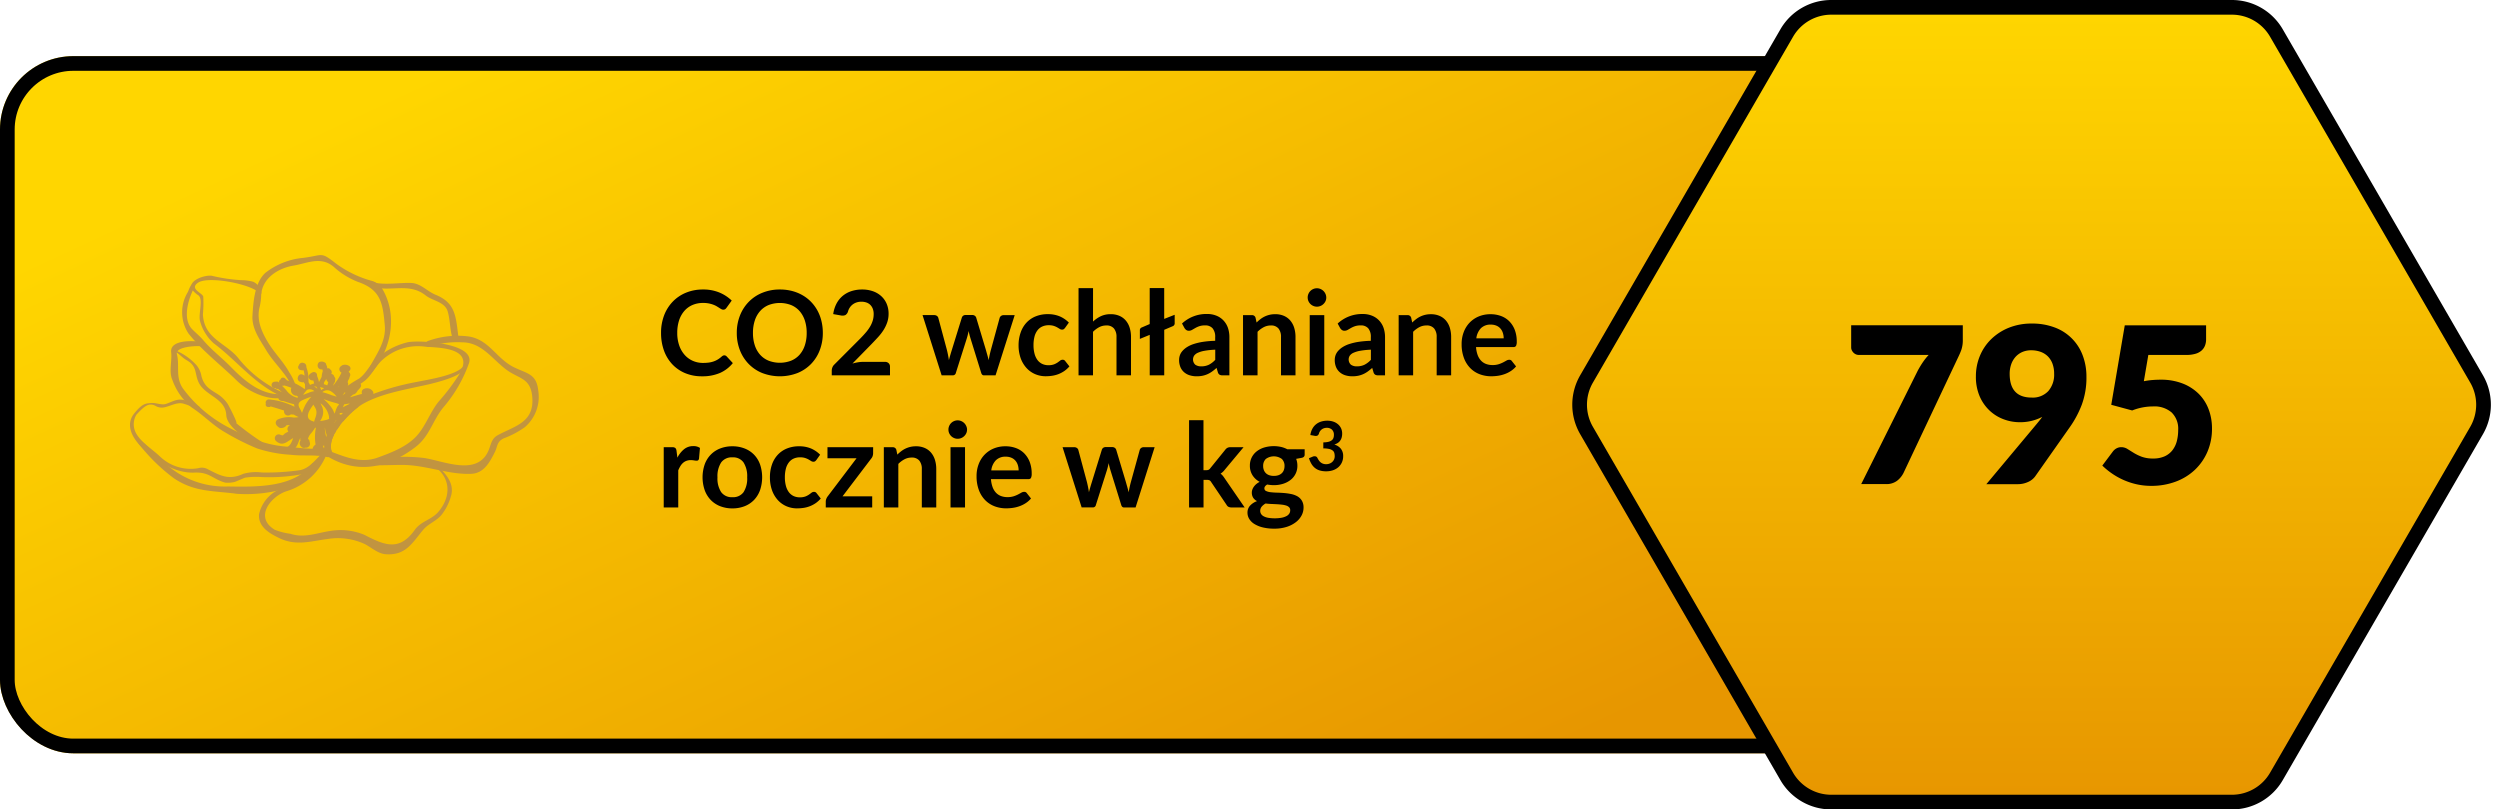
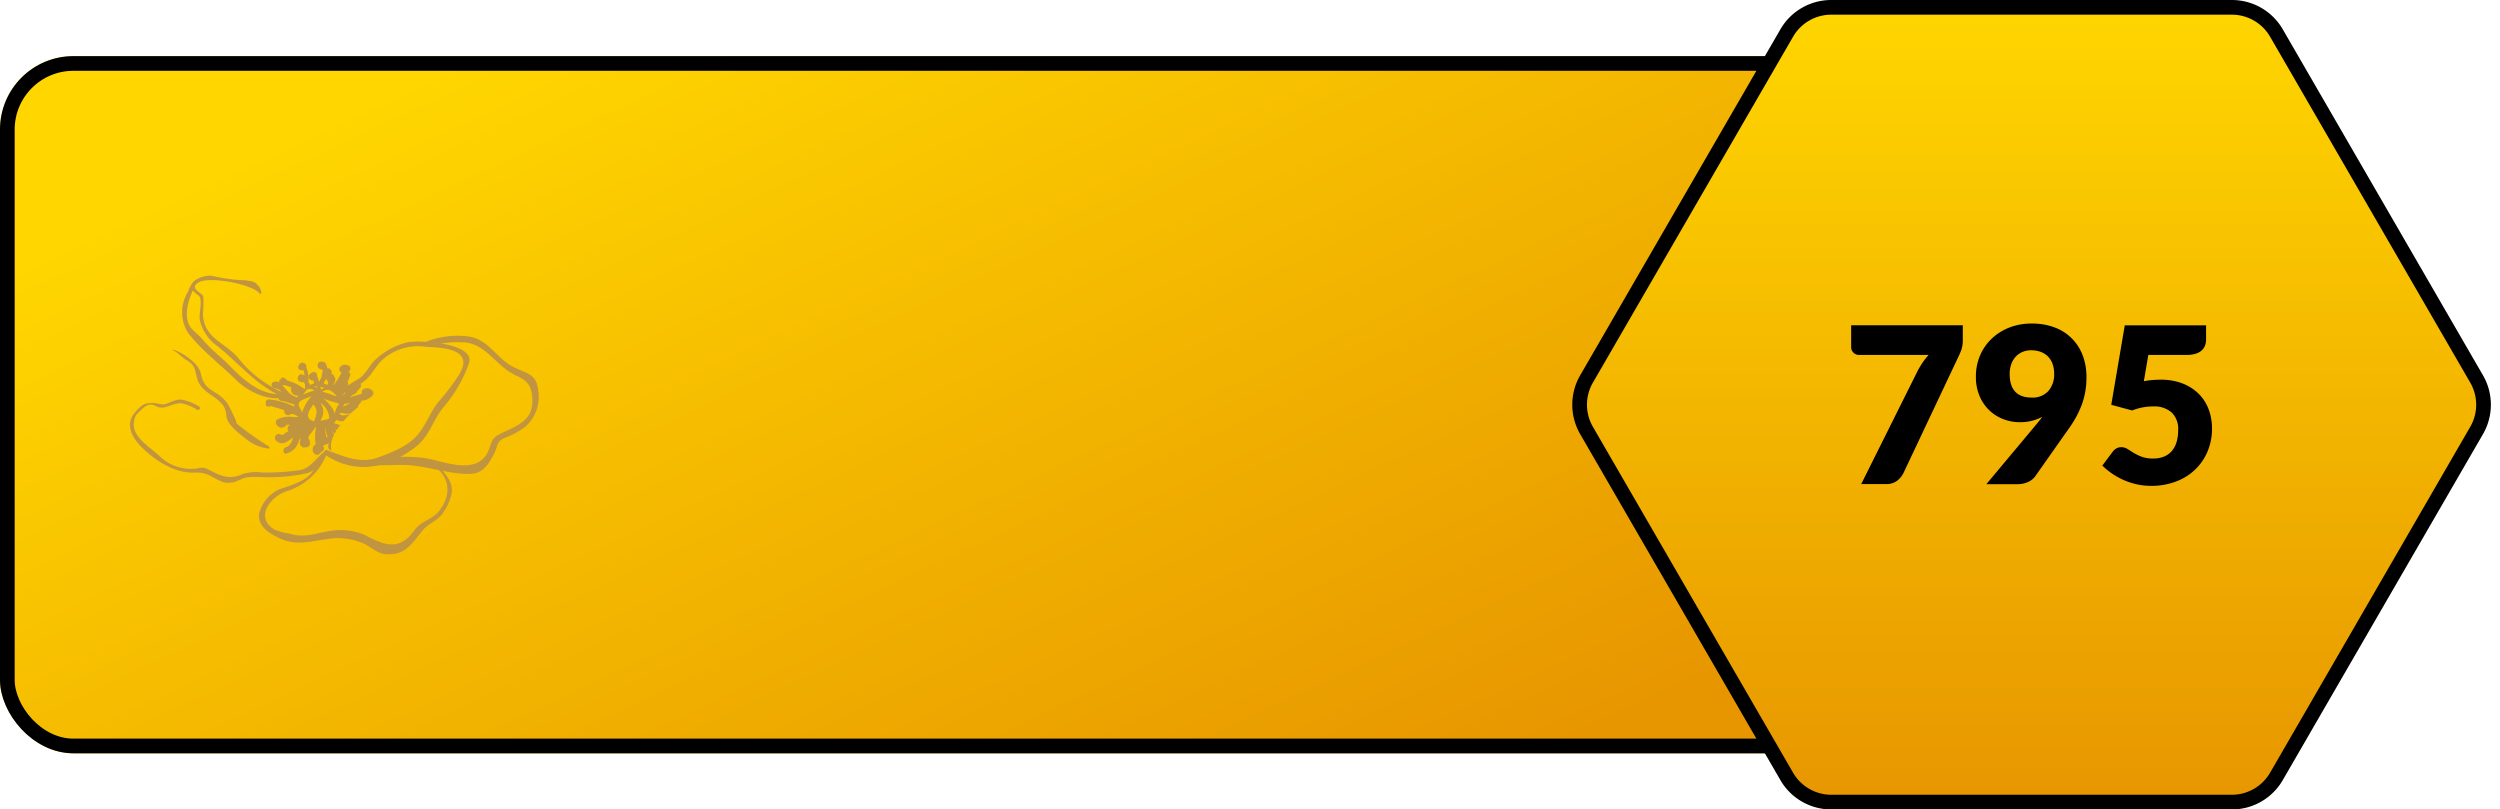
<svg xmlns="http://www.w3.org/2000/svg" width="340.657" height="110.296" viewBox="0 0 340.657 110.296">
  <linearGradient id="a" x1=".101" x2=".921" y1=".182" y2=".781" gradientUnits="objectBoundingBox">
    <stop offset="0" stop-color="#ffd600" />
    <stop offset="1" stop-color="#e79600" />
  </linearGradient>
  <linearGradient id="b" x1=".5" x2=".5" y1="0" y2="1" href="#a" />
  <clipPath id="c">
    <path d="M0 0h55.679v40.773H0z" />
  </clipPath>
  <g fill="url(#a)" stroke="#000" stroke-width="2" transform="translate(0 7.648)">
    <rect width="276" height="95" stroke="none" rx="10" />
    <rect width="274" height="93" x="1" y="1" fill="none" rx="9" />
  </g>
-   <path d="M98.697 48.42a.43.43 0 0 1 .312.136l.848.92a4.66 4.66 0 0 1-1.732 1.336 6 6 0 0 1-2.468.464 5.8 5.8 0 0 1-2.316-.44 5.1 5.1 0 0 1-1.756-1.224 5.4 5.4 0 0 1-1.12-1.872 7 7 0 0 1-.388-2.376 6.6 6.6 0 0 1 .416-2.388 5.5 5.5 0 0 1 1.172-1.868 5.3 5.3 0 0 1 1.8-1.22 6 6 0 0 1 2.328-.44 5.7 5.7 0 0 1 2.244.416 5.4 5.4 0 0 1 1.668 1.092l-.72 1a.7.7 0 0 1-.164.168.47.47 0 0 1-.276.072.5.5 0 0 1-.248-.068q-.128-.068-.28-.168t-.352-.22a3 3 0 0 0-.464-.22 4 4 0 0 0-.612-.172 4 4 0 0 0-.8-.068 3.6 3.6 0 0 0-1.42.276 3.1 3.1 0 0 0-1.108.8 3.7 3.7 0 0 0-.72 1.28 5.4 5.4 0 0 0-.256 1.724 5.1 5.1 0 0 0 .276 1.736 3.8 3.8 0 0 0 .748 1.28 3.2 3.2 0 0 0 1.112.8 3.4 3.4 0 0 0 1.376.276 6 6 0 0 0 .8-.048 3.4 3.4 0 0 0 .648-.156 3 3 0 0 0 .568-.268 3.6 3.6 0 0 0 .532-.4.8.8 0 0 1 .168-.116.4.4 0 0 1 .184-.044m13.424-3.056a6.5 6.5 0 0 1-.42 2.356 5.5 5.5 0 0 1-1.188 1.876 5.4 5.4 0 0 1-1.848 1.236 6.7 6.7 0 0 1-4.792 0 5.4 5.4 0 0 1-1.852-1.236 5.55 5.55 0 0 1-1.2-1.876 6.4 6.4 0 0 1-.424-2.356 6.4 6.4 0 0 1 .428-2.356 5.55 5.55 0 0 1 1.2-1.876 5.4 5.4 0 0 1 1.852-1.236 6.2 6.2 0 0 1 2.388-.448 6.5 6.5 0 0 1 1.656.2 5.8 5.8 0 0 1 1.424.576 5.3 5.3 0 0 1 1.164.9 5.5 5.5 0 0 1 .876 1.188 5.8 5.8 0 0 1 .548 1.436 6.8 6.8 0 0 1 .188 1.616m-2.2 0a5.3 5.3 0 0 0-.256-1.708 3.7 3.7 0 0 0-.728-1.284 3.1 3.1 0 0 0-1.148-.808 4.3 4.3 0 0 0-3.048 0 3.15 3.15 0 0 0-1.152.808 3.6 3.6 0 0 0-.732 1.284 5.3 5.3 0 0 0-.256 1.708 5.3 5.3 0 0 0 .256 1.708 3.6 3.6 0 0 0 .732 1.28 3.2 3.2 0 0 0 1.152.8 4.3 4.3 0 0 0 3.048 0 3.14 3.14 0 0 0 1.148-.8 3.6 3.6 0 0 0 .728-1.28 5.3 5.3 0 0 0 .256-1.708m10.656 3.944a.7.7 0 0 1 .508.18.63.63 0 0 1 .188.476v1.184h-7.936v-.656a1.2 1.2 0 0 1 .084-.42 1.1 1.1 0 0 1 .268-.4l3.512-3.52q.44-.448.788-.856a5.5 5.5 0 0 0 .58-.808 3.8 3.8 0 0 0 .356-.812 3 3 0 0 0 .124-.868 2 2 0 0 0-.12-.732 1.5 1.5 0 0 0-.34-.532 1.4 1.4 0 0 0-.528-.324 2.1 2.1 0 0 0-.692-.108 2 2 0 0 0-.652.1 1.76 1.76 0 0 0-.924.7 1.8 1.8 0 0 0-.24.528.88.88 0 0 1-.352.488 1 1 0 0 1-.624.056l-1.04-.184a4.3 4.3 0 0 1 .464-1.46 3.5 3.5 0 0 1 .86-1.048 3.6 3.6 0 0 1 1.184-.632 4.7 4.7 0 0 1 1.436-.212 4.4 4.4 0 0 1 1.464.236 3.3 3.3 0 0 1 1.136.668 3 3 0 0 1 .736 1.04 3.4 3.4 0 0 1 .264 1.356 3.6 3.6 0 0 1-.188 1.184 5 5 0 0 1-.5 1.04 7 7 0 0 1-.74.96q-.424.464-.888.944l-2.608 2.664a6 6 0 0 1 .748-.172 4.5 4.5 0 0 1 .708-.06zm17.688-6.368-2.608 8.208h-1.584q-.272 0-.376-.352l-1.472-4.748q-.072-.24-.132-.476t-.1-.476q-.048.24-.108.484t-.132.484l-1.5 4.728a.414.414 0 0 1-.424.352h-1.52l-2.6-8.208h1.576a.64.64 0 0 1 .368.1.5.5 0 0 1 .2.264l1.176 4.384q.088.36.156.7t.116.688q.088-.344.188-.688t.212-.7l1.36-4.4a.5.5 0 0 1 .188-.264.55.55 0 0 1 .34-.1h.876a.6.6 0 0 1 .356.1.5.5 0 0 1 .2.264l1.32 4.4q.1.36.2.708t.18.692a13 13 0 0 1 .3-1.4l1.196-4.376a.54.54 0 0 1 .2-.264.57.57 0 0 1 .344-.1zm6.864 1.736a1 1 0 0 1-.172.176.4.4 0 0 1-.244.064.54.54 0 0 1-.3-.092q-.144-.092-.344-.208a2.6 2.6 0 0 0-.476-.208 2.2 2.2 0 0 0-.684-.092 2.1 2.1 0 0 0-.912.188 1.7 1.7 0 0 0-.652.54 2.4 2.4 0 0 0-.388.852 4.6 4.6 0 0 0-.128 1.132 4.4 4.4 0 0 0 .14 1.168 2.5 2.5 0 0 0 .4.86 1.74 1.74 0 0 0 .64.528 1.94 1.94 0 0 0 .848.18 2.1 2.1 0 0 0 .764-.116 2.4 2.4 0 0 0 .492-.256q.2-.14.348-.256a.53.53 0 0 1 .332-.116.4.4 0 0 1 .36.184l.568.72a3.6 3.6 0 0 1-.712.644 4 4 0 0 1-.8.416 4 4 0 0 1-.848.22 6 6 0 0 1-.868.064 3.6 3.6 0 0 1-1.432-.284 3.4 3.4 0 0 1-1.176-.828 4 4 0 0 1-.8-1.332 5.2 5.2 0 0 1-.292-1.8 5.2 5.2 0 0 1 .272-1.676 3.8 3.8 0 0 1 .764-1.336 3.5 3.5 0 0 1 1.248-.884 4.3 4.3 0 0 1 1.712-.32 4.1 4.1 0 0 1 1.612.3 3.9 3.9 0 0 1 1.244.848zm3.808-.856a4.3 4.3 0 0 1 1.056-.728 3.06 3.06 0 0 1 1.352-.28 2.9 2.9 0 0 1 1.192.228 2.36 2.36 0 0 1 .868.64 2.8 2.8 0 0 1 .528.984 4.2 4.2 0 0 1 .18 1.26v5.224h-1.976v-5.224a1.77 1.77 0 0 0-.344-1.164 1.29 1.29 0 0 0-1.048-.412 2.06 2.06 0 0 0-.96.232 3.4 3.4 0 0 0-.848.632v5.936h-1.972V39.26h1.976zm11.128-.928v1.128a.416.416 0 0 1-.272.432l-1.152.488v6.208h-1.976v-5.52l-1.344.552v-1.168a.39.39 0 0 1 .24-.384l1.1-.472v-4.9h1.976v4.2zm5.528 4.756a11 11 0 0 0-1.44.148 3.8 3.8 0 0 0-.936.276 1.23 1.23 0 0 0-.5.392.97.97 0 0 0 .156 1.232 1.34 1.34 0 0 0 .8.224 2.35 2.35 0 0 0 1.052-.22 3.1 3.1 0 0 0 .868-.668zm-4.528-3.564a4.87 4.87 0 0 1 3.408-1.3 3.3 3.3 0 0 1 1.288.236 2.7 2.7 0 0 1 .96.656 2.8 2.8 0 0 1 .6 1 3.9 3.9 0 0 1 .2 1.28v5.192h-.9a.9.9 0 0 1-.432-.084.58.58 0 0 1-.24-.34l-.176-.592a7 7 0 0 1-.608.492 3.6 3.6 0 0 1-.616.356 3.3 3.3 0 0 1-.684.22 4 4 0 0 1-.8.076 3.2 3.2 0 0 1-.96-.14 2.1 2.1 0 0 1-.76-.42 1.9 1.9 0 0 1-.5-.7 2.5 2.5 0 0 1-.176-.968 2 2 0 0 1 .1-.62 1.8 1.8 0 0 1 .34-.588 2.8 2.8 0 0 1 .612-.528 4 4 0 0 1 .924-.432 8 8 0 0 1 1.276-.3 13 13 0 0 1 1.664-.14v-.48a1.8 1.8 0 0 0-.352-1.22 1.29 1.29 0 0 0-1.016-.4 2.4 2.4 0 0 0-.8.112 3.3 3.3 0 0 0-.556.252l-.436.252a.86.86 0 0 1-.436.112.57.57 0 0 1-.352-.108.9.9 0 0 1-.232-.252zm10.16-.136a5 5 0 0 1 .524-.46 3.3 3.3 0 0 1 .584-.36 3.3 3.3 0 0 1 .66-.232 3.3 3.3 0 0 1 .768-.084 2.9 2.9 0 0 1 1.192.228 2.36 2.36 0 0 1 .868.64 2.8 2.8 0 0 1 .528.984 4.2 4.2 0 0 1 .18 1.26v5.224h-1.976v-5.224a1.77 1.77 0 0 0-.344-1.164 1.29 1.29 0 0 0-1.044-.412 2.06 2.06 0 0 0-.96.232 3.4 3.4 0 0 0-.848.632v5.936h-1.98V42.94h1.208a.485.485 0 0 1 .5.36zm9.224-1.008v8.208h-1.984V42.94zm.272-2.392a1.1 1.1 0 0 1-.1.48 1.3 1.3 0 0 1-.68.66 1.2 1.2 0 0 1-.5.1 1.2 1.2 0 0 1-.484-.1 1.3 1.3 0 0 1-.4-.268 1.3 1.3 0 0 1-.268-.392 1.2 1.2 0 0 1-.1-.48 1.2 1.2 0 0 1 .1-.5 1.25 1.25 0 0 1 .664-.668 1.2 1.2 0 0 1 .484-.1 1.2 1.2 0 0 1 .5.1 1.3 1.3 0 0 1 .4.268 1.3 1.3 0 0 1 .276.4 1.2 1.2 0 0 1 .108.5m6.08 7.1a11 11 0 0 0-1.44.148 3.8 3.8 0 0 0-.936.276 1.23 1.23 0 0 0-.5.392.97.97 0 0 0 .156 1.232 1.34 1.34 0 0 0 .8.224 2.35 2.35 0 0 0 1.052-.22 3.1 3.1 0 0 0 .868-.668zm-4.528-3.56a4.87 4.87 0 0 1 3.408-1.3 3.3 3.3 0 0 1 1.288.236 2.7 2.7 0 0 1 .96.656 2.8 2.8 0 0 1 .6 1 3.9 3.9 0 0 1 .2 1.28v5.188h-.9a.9.9 0 0 1-.432-.084.58.58 0 0 1-.24-.34l-.176-.592a7 7 0 0 1-.608.492 3.6 3.6 0 0 1-.616.356 3.3 3.3 0 0 1-.684.22 4 4 0 0 1-.8.076 3.2 3.2 0 0 1-.96-.14 2.1 2.1 0 0 1-.76-.42 1.9 1.9 0 0 1-.5-.7 2.5 2.5 0 0 1-.176-.968 2 2 0 0 1 .1-.62 1.8 1.8 0 0 1 .34-.588 2.8 2.8 0 0 1 .612-.528 4 4 0 0 1 .924-.432 8 8 0 0 1 1.276-.3 13 13 0 0 1 1.664-.14v-.48a1.8 1.8 0 0 0-.352-1.22 1.29 1.29 0 0 0-1.016-.4 2.4 2.4 0 0 0-.8.112 3.3 3.3 0 0 0-.556.252l-.436.252a.86.86 0 0 1-.436.112.57.57 0 0 1-.352-.108.9.9 0 0 1-.232-.252zm10.16-.136a5 5 0 0 1 .524-.46 3.3 3.3 0 0 1 .584-.36 3.3 3.3 0 0 1 .66-.232 3.3 3.3 0 0 1 .768-.084 2.9 2.9 0 0 1 1.192.228 2.36 2.36 0 0 1 .868.64 2.8 2.8 0 0 1 .528.984 4.2 4.2 0 0 1 .18 1.26v5.22h-1.972v-5.224a1.77 1.77 0 0 0-.344-1.164 1.29 1.29 0 0 0-1.056-.412 2.06 2.06 0 0 0-.96.232 3.4 3.4 0 0 0-.848.632v5.936h-1.972V42.94h1.208a.485.485 0 0 1 .5.36zm12.464 2.152a2.4 2.4 0 0 0-.108-.724 1.7 1.7 0 0 0-.324-.6 1.5 1.5 0 0 0-.548-.4 1.9 1.9 0 0 0-.772-.148 1.83 1.83 0 0 0-1.348.488 2.4 2.4 0 0 0-.628 1.384zm-3.768 1.192a3.9 3.9 0 0 0 .224 1.092 2.2 2.2 0 0 0 .464.76 1.8 1.8 0 0 0 .684.448 2.5 2.5 0 0 0 .876.148 2.7 2.7 0 0 0 .828-.112 4 4 0 0 0 .608-.248q.26-.136.456-.248a.77.77 0 0 1 .38-.112.41.41 0 0 1 .368.184l.568.72a3.3 3.3 0 0 1-.736.644 4 4 0 0 1-.852.416 4.7 4.7 0 0 1-.9.22 6.5 6.5 0 0 1-.892.064 4.4 4.4 0 0 1-1.592-.284 3.6 3.6 0 0 1-1.28-.84 3.9 3.9 0 0 1-.856-1.376 5.3 5.3 0 0 1-.312-1.9 4.5 4.5 0 0 1 .272-1.58 3.8 3.8 0 0 1 .78-1.288 3.7 3.7 0 0 1 1.24-.868 4.1 4.1 0 0 1 1.652-.32 4 4 0 0 1 1.432.248 3.1 3.1 0 0 1 1.128.724 3.4 3.4 0 0 1 .74 1.168 4.4 4.4 0 0 1 .268 1.58 1.3 1.3 0 0 1-.1.6.4.4 0 0 1-.368.156zM92.305 62.364a3.5 3.5 0 0 1 .912-1.156 1.94 1.94 0 0 1 1.248-.42 1.53 1.53 0 0 1 .912.248l-.128 1.48a.4.4 0 0 1-.116.2.32.32 0 0 1-.2.06 2.3 2.3 0 0 1-.356-.04 3 3 0 0 0-.46-.04 1.7 1.7 0 0 0-.584.1 1.5 1.5 0 0 0-.46.276 1.9 1.9 0 0 0-.36.436 4 4 0 0 0-.292.584v5.056h-1.98V60.94h1.16a.64.64 0 0 1 .424.108.64.64 0 0 1 .16.388zm7.5-1.552a4.5 4.5 0 0 1 1.66.3 3.6 3.6 0 0 1 1.28.84 3.7 3.7 0 0 1 .82 1.328 5.5 5.5 0 0 1 0 3.512 3.8 3.8 0 0 1-.82 1.336 3.6 3.6 0 0 1-1.28.848 4.5 4.5 0 0 1-1.66.3 4.5 4.5 0 0 1-1.672-.3 3.6 3.6 0 0 1-1.284-.848 3.8 3.8 0 0 1-.824-1.336 5.43 5.43 0 0 1 0-3.512 3.7 3.7 0 0 1 .828-1.332 3.6 3.6 0 0 1 1.284-.84 4.5 4.5 0 0 1 1.672-.296zm0 6.936a1.74 1.74 0 0 0 1.516-.688 3.45 3.45 0 0 0 .492-2.016 3.5 3.5 0 0 0-.492-2.024 1.73 1.73 0 0 0-1.516-.7 1.77 1.77 0 0 0-1.54.7 3.45 3.45 0 0 0-.5 2.02 3.4 3.4 0 0 0 .5 2.012 1.77 1.77 0 0 0 1.544.696zm11.44-5.072a1 1 0 0 1-.172.176.4.4 0 0 1-.244.064.54.54 0 0 1-.3-.092q-.144-.092-.344-.208a2.6 2.6 0 0 0-.476-.208 2.2 2.2 0 0 0-.684-.092 2.1 2.1 0 0 0-.912.188 1.7 1.7 0 0 0-.648.544 2.4 2.4 0 0 0-.388.852 4.6 4.6 0 0 0-.128 1.132 4.4 4.4 0 0 0 .14 1.168 2.5 2.5 0 0 0 .4.86 1.74 1.74 0 0 0 .64.528 1.94 1.94 0 0 0 .848.18 2.1 2.1 0 0 0 .764-.116 2.4 2.4 0 0 0 .492-.256q.2-.14.348-.256a.53.53 0 0 1 .332-.116.4.4 0 0 1 .36.184l.568.72a3.6 3.6 0 0 1-.712.644 4 4 0 0 1-.8.416 4 4 0 0 1-.848.22 6 6 0 0 1-.868.064 3.6 3.6 0 0 1-1.432-.284 3.4 3.4 0 0 1-1.176-.828 4 4 0 0 1-.8-1.332 5.2 5.2 0 0 1-.292-1.8 5.2 5.2 0 0 1 .26-1.676 3.8 3.8 0 0 1 .764-1.336 3.5 3.5 0 0 1 1.248-.884 4.3 4.3 0 0 1 1.712-.32 4.1 4.1 0 0 1 1.612.3 3.9 3.9 0 0 1 1.244.848zm7.728-.92a1.2 1.2 0 0 1-.072.408.9.9 0 0 1-.192.328l-3.9 5.136h4.04v1.52h-6.328v-.824a1 1 0 0 1 .064-.324 1.3 1.3 0 0 1 .192-.356l3.936-5.196h-3.96V60.94h6.224zm3.3.192a5 5 0 0 1 .524-.46 3.3 3.3 0 0 1 .584-.36 3.3 3.3 0 0 1 .66-.232 3.3 3.3 0 0 1 .768-.084 2.9 2.9 0 0 1 1.192.228 2.36 2.36 0 0 1 .868.64 2.8 2.8 0 0 1 .528.984 4.2 4.2 0 0 1 .18 1.26v5.224h-1.968v-5.224a1.77 1.77 0 0 0-.344-1.164 1.29 1.29 0 0 0-1.048-.412 2.06 2.06 0 0 0-.96.232 3.4 3.4 0 0 0-.848.632v5.936h-1.976V60.94h1.208a.485.485 0 0 1 .5.36zm9.224-1.008v8.208h-1.976V60.94zm.272-2.392a1.1 1.1 0 0 1-.1.48 1.3 1.3 0 0 1-.68.66 1.2 1.2 0 0 1-.5.1 1.2 1.2 0 0 1-.484-.1 1.3 1.3 0 0 1-.4-.268 1.3 1.3 0 0 1-.268-.392 1.2 1.2 0 0 1-.1-.48 1.2 1.2 0 0 1 .1-.5 1.25 1.25 0 0 1 .664-.668 1.2 1.2 0 0 1 .484-.1 1.2 1.2 0 0 1 .5.1 1.3 1.3 0 0 1 .4.268 1.3 1.3 0 0 1 .276.4 1.2 1.2 0 0 1 .116.5zm7.032 5.552a2.4 2.4 0 0 0-.108-.724 1.7 1.7 0 0 0-.324-.6 1.5 1.5 0 0 0-.548-.4 1.9 1.9 0 0 0-.772-.148 1.83 1.83 0 0 0-1.348.488 2.4 2.4 0 0 0-.628 1.384zm-3.768 1.192a3.9 3.9 0 0 0 .224 1.092 2.2 2.2 0 0 0 .464.76 1.8 1.8 0 0 0 .684.448 2.5 2.5 0 0 0 .876.148 2.7 2.7 0 0 0 .828-.112 4 4 0 0 0 .608-.248q.26-.136.456-.248a.77.77 0 0 1 .38-.112.41.41 0 0 1 .368.184l.568.72a3.3 3.3 0 0 1-.736.644 4 4 0 0 1-.852.416 4.7 4.7 0 0 1-.9.22 6.5 6.5 0 0 1-.892.064 4.4 4.4 0 0 1-1.592-.284 3.6 3.6 0 0 1-1.28-.84 3.9 3.9 0 0 1-.856-1.376 5.3 5.3 0 0 1-.312-1.9 4.5 4.5 0 0 1 .272-1.58 3.8 3.8 0 0 1 .78-1.288 3.7 3.7 0 0 1 1.24-.868 4.1 4.1 0 0 1 1.652-.32 4 4 0 0 1 1.432.248 3.1 3.1 0 0 1 1.128.724 3.4 3.4 0 0 1 .74 1.168 4.4 4.4 0 0 1 .268 1.58 1.3 1.3 0 0 1-.1.6.4.4 0 0 1-.368.156zm22.3-4.352-2.596 8.208h-1.584q-.272 0-.376-.352l-1.472-4.748q-.072-.24-.132-.476t-.1-.476q-.048.24-.108.484t-.132.484l-1.5 4.728a.414.414 0 0 1-.424.352h-1.52l-2.6-8.208h1.576a.64.64 0 0 1 .368.1.5.5 0 0 1 .2.264l1.176 4.384q.088.36.156.7t.116.688q.088-.344.188-.688t.212-.7l1.36-4.4a.5.5 0 0 1 .188-.264.55.55 0 0 1 .34-.1h.872a.6.6 0 0 1 .356.1.5.5 0 0 1 .2.264l1.32 4.4q.1.36.2.708t.18.692a13 13 0 0 1 .3-1.4l1.208-4.384a.54.54 0 0 1 .2-.264.57.57 0 0 1 .344-.1zm6.656-3.68v6.808h.376a.8.8 0 0 0 .316-.052.65.65 0 0 0 .236-.212l2.04-2.52a.9.9 0 0 1 .284-.256.8.8 0 0 1 .4-.088h1.808l-2.544 3.048a2.1 2.1 0 0 1-.592.552 1.6 1.6 0 0 1 .3.28 4 4 0 0 1 .252.344l2.736 3.984h-1.784a1 1 0 0 1-.4-.076.62.62 0 0 1-.28-.276l-2.1-3.112a.6.6 0 0 0-.232-.24.9.9 0 0 0-.36-.056h-.448v3.76h-1.972V57.26zm9.588 7.588a1.9 1.9 0 0 0 .64-.1 1.3 1.3 0 0 0 .452-.276 1.1 1.1 0 0 0 .272-.424 1.6 1.6 0 0 0 .092-.544 1.3 1.3 0 0 0-.364-.964 1.85 1.85 0 0 0-2.184 0 1.3 1.3 0 0 0-.364.964 1.5 1.5 0 0 0 .092.536 1.2 1.2 0 0 0 .272.428 1.2 1.2 0 0 0 .456.28 1.9 1.9 0 0 0 .636.1m2.232 4.672a.55.55 0 0 0-.144-.392.95.95 0 0 0-.392-.236 3 3 0 0 0-.58-.124q-.332-.04-.7-.06t-.768-.036-.772-.064a1.9 1.9 0 0 0-.532.432.88.88 0 0 0-.2.576.8.8 0 0 0 .108.4.9.9 0 0 0 .344.324 2 2 0 0 0 .612.212 5.5 5.5 0 0 0 1.872-.008 2.3 2.3 0 0 0 .66-.232 1 1 0 0 0 .38-.352.86.86 0 0 0 .112-.444zm1.968-8.3v.736q0 .352-.424.432l-.736.136a2.5 2.5 0 0 1 .168.928 2.4 2.4 0 0 1-.92 1.936 3.2 3.2 0 0 1-1.02.532 4.1 4.1 0 0 1-1.268.188 4 4 0 0 1-.464-.024q-.224-.024-.44-.064-.384.232-.384.52a.38.38 0 0 0 .228.364 1.9 1.9 0 0 0 .6.164 9 9 0 0 0 .856.06q.48.012.984.052a8 8 0 0 1 .984.14 2.9 2.9 0 0 1 .856.316 1.7 1.7 0 0 1 .6.588 1.8 1.8 0 0 1 .228.956 2.25 2.25 0 0 1-.268 1.056 2.8 2.8 0 0 1-.776.912 4 4 0 0 1-1.248.644 5.4 5.4 0 0 1-1.684.244 6.4 6.4 0 0 1-1.616-.18 3.9 3.9 0 0 1-1.144-.48 2.1 2.1 0 0 1-.68-.692 1.6 1.6 0 0 1-.224-.816 1.4 1.4 0 0 1 .348-.964 2.4 2.4 0 0 1 .956-.62 1.4 1.4 0 0 1-.52-.448 1.3 1.3 0 0 1-.192-.736 1.2 1.2 0 0 1 .068-.38 1.6 1.6 0 0 1 .2-.388 2 2 0 0 1 .332-.364 2.3 2.3 0 0 1 .472-.308 2.6 2.6 0 0 1-.98-.9 2.4 2.4 0 0 1-.356-1.312 2.41 2.41 0 0 1 .924-1.94 3.1 3.1 0 0 1 1.032-.532 4.65 4.65 0 0 1 2.292-.076 3.4 3.4 0 0 1 .848.316zm.776-1.939a2.5 2.5 0 0 1 .271-.852 2 2 0 0 1 .5-.611 2.1 2.1 0 0 1 .691-.369 2.8 2.8 0 0 1 .838-.124 2.5 2.5 0 0 1 .842.133 1.9 1.9 0 0 1 .642.369 1.6 1.6 0 0 1 .408.553 1.7 1.7 0 0 1 .142.686 2 2 0 0 1-.072.567 1.4 1.4 0 0 1-.208.427 1.2 1.2 0 0 1-.336.308 2 2 0 0 1-.453.21 1.76 1.76 0 0 1 .905.583 1.58 1.58 0 0 1 .3.985 2 2 0 0 1-.187.891 1.9 1.9 0 0 1-.5.651 2.2 2.2 0 0 1-.735.4 2.9 2.9 0 0 1-.884.135 3 3 0 0 1-.887-.117 1.9 1.9 0 0 1-.658-.345 2.1 2.1 0 0 1-.476-.56 3.8 3.8 0 0 1-.336-.765l.509-.21a.6.6 0 0 1 .376-.044.36.36 0 0 1 .254.189q.084.163.184.322a1.3 1.3 0 0 0 .24.282 1.1 1.1 0 0 0 .329.2 1.2 1.2 0 0 0 .45.077 1.3 1.3 0 0 0 .513-.1 1.1 1.1 0 0 0 .366-.25 1 1 0 0 0 .219-.343 1.1 1.1 0 0 0 .072-.38 1.8 1.8 0 0 0-.051-.441.65.65 0 0 0-.215-.338 1.2 1.2 0 0 0-.469-.219 3.4 3.4 0 0 0-.819-.079v-.821a3 3 0 0 0 .7-.079 1.2 1.2 0 0 0 .447-.205.7.7 0 0 0 .231-.32 1.2 1.2 0 0 0 .065-.411.94.94 0 0 0-.266-.723 1 1 0 0 0-.709-.247 1.2 1.2 0 0 0-.378.058 1.1 1.1 0 0 0-.31.163 1 1 0 0 0-.231.245 1 1 0 0 0-.14.308.5.5 0 0 1-.208.285.57.57 0 0 1-.362.033z" />
  <g fill="url(#b)" transform="translate(213)">
    <path d="M91.13 109.296H36.528a7.02 7.02 0 0 1-6.059-3.494L3.184 58.654a7.02 7.02 0 0 1 0-7.012L30.47 4.494A7.02 7.02 0 0 1 36.528 1H91.13a7.02 7.02 0 0 1 6.058 3.494l27.285 47.148a7.02 7.02 0 0 1 0 7.012l-27.285 47.148a7.02 7.02 0 0 1-6.058 3.494" />
    <path fill="#000" d="M36.528 2a6.02 6.02 0 0 0-5.193 2.995L4.05 52.143a6.02 6.02 0 0 0 0 6.01l27.285 47.148a6.02 6.02 0 0 0 5.193 2.995H91.13a6.02 6.02 0 0 0 5.193-2.995l27.284-47.148a6.02 6.02 0 0 0 0-6.01L96.323 4.995A6.02 6.02 0 0 0 91.13 2zm0-2H91.13a8 8 0 0 1 6.924 3.993l27.284 47.148a8 8 0 0 1 0 8.014l-27.284 47.148a8 8 0 0 1-6.924 3.993H36.528a8 8 0 0 1-6.924-3.993L2.319 59.155a8 8 0 0 1 0-8.014L29.604 3.993A8 8 0 0 1 36.528 0" />
  </g>
  <path d="M267.456 44.326v1.931a4.1 4.1 0 0 1-.19 1.391 9 9 0 0 1-.371.884l-7.519 15.916a3.1 3.1 0 0 1-.884 1.069 2.4 2.4 0 0 1-1.522.446h-3.357l7.723-15.488q.342-.624.691-1.136a8 8 0 0 1 .78-.973h-9.521a1 1 0 0 1-.394-.082 1.1 1.1 0 0 1-.327-.223 1.2 1.2 0 0 1-.23-.327.9.9 0 0 1-.089-.379v-3.029zm6.387 6.61q0 3.238 3 3.238a2.89 2.89 0 0 0 2.265-.884 3.4 3.4 0 0 0 .795-2.354 3.9 3.9 0 0 0-.23-1.388 2.8 2.8 0 0 0-.639-1 2.7 2.7 0 0 0-.988-.609 3.7 3.7 0 0 0-1.263-.208 3 3 0 0 0-1.24.245 2.7 2.7 0 0 0-.921.676 3 3 0 0 0-.579 1.017 3.9 3.9 0 0 0-.2 1.266zm3.684 6.833q.208-.253.4-.49t.356-.475a6.5 6.5 0 0 1-3.1.728 6.2 6.2 0 0 1-2.117-.384 5.7 5.7 0 0 1-1.9-1.147 5.9 5.9 0 0 1-1.389-1.946 6.65 6.65 0 0 1-.535-2.778 7.2 7.2 0 0 1 .542-2.778 6.8 6.8 0 0 1 1.545-2.287 7.4 7.4 0 0 1 2.4-1.552 8.2 8.2 0 0 1 3.119-.572 8.6 8.6 0 0 1 3.134.535 6.44 6.44 0 0 1 3.81 3.8 8.1 8.1 0 0 1 .512 2.934 10.6 10.6 0 0 1-.639 3.8 13.8 13.8 0 0 1-1.708 3.164l-4.664 6.625a2.4 2.4 0 0 1-.943.728 3.3 3.3 0 0 1-1.433.3h-4.251zm14.6-5.823a10 10 0 0 1 1.173-.163q.564-.045 1.1-.045a8.1 8.1 0 0 1 3.015.52 6.4 6.4 0 0 1 2.2 1.419 5.9 5.9 0 0 1 1.344 2.109 7.3 7.3 0 0 1 .453 2.592 7.95 7.95 0 0 1-.617 3.17 7.4 7.4 0 0 1-1.716 2.473 7.7 7.7 0 0 1-2.622 1.612 9.4 9.4 0 0 1-3.335.572 9 9 0 0 1-2.013-.223 9.6 9.6 0 0 1-3.349-1.478 10 10 0 0 1-1.294-1.062l1.426-1.9a1.55 1.55 0 0 1 .52-.453 1.35 1.35 0 0 1 .639-.156 1.56 1.56 0 0 1 .839.245l.862.535a6.4 6.4 0 0 0 1.092.527 4.4 4.4 0 0 0 1.545.238 3.7 3.7 0 0 0 1.574-.3 2.8 2.8 0 0 0 1.062-.832 3.4 3.4 0 0 0 .594-1.233 6 6 0 0 0 .186-1.508 3.1 3.1 0 0 0-.891-2.4 3.58 3.58 0 0 0-2.525-.824 7.7 7.7 0 0 0-2.852.55l-2.852-.772 1.843-10.833h11.081v1.9a2.4 2.4 0 0 1-.149.862 1.75 1.75 0 0 1-.468.676 2.15 2.15 0 0 1-.839.446 4.4 4.4 0 0 1-1.248.156h-5.168z" />
  <g fill="#c19440" clip-path="url(#c)" transform="translate(17.709 34.761)">
    <path d="M32.508 28.576c1.549.131 3.106.008 4.657.016 3.175.017 6.21 1.34 9.349 1.212 1.733-.071 2.535-1.625 3.213-2.972.366-.728.247-1.415 1.214-1.866a12.3 12.3 0 0 0 2.885-1.532 5.46 5.46 0 0 0 1.814-4.941c-.237-2.332-1.5-2.32-3.316-3.211-2.4-1.176-3.381-3.783-6.2-4.2a11.8 11.8 0 0 0-5.542.631c-.463.187-.263.948.21.759a12.3 12.3 0 0 1 4.46-.587c2.693 0 4.094 2.286 6.058 3.743 1.657 1.229 3.24 1.08 3.5 3.6.364 3.582-2.354 4.035-4.69 5.309-.971.53-.907 1.434-1.392 2.369-1.65 3.179-6.061 1.118-8.679.734a22.6 22.6 0 0 0-7.611.4c-.313.071-.215.5.071.527" />
    <path d="M46.223 14.655a18.9 18.9 0 0 1-3.5 6.074c-1.5 1.816-1.872 3.922-3.785 5.4-3.8 2.925-8.164 3.836-12.325 1.1a.377.377 0 0 1-.1-.519.287.287 0 0 1 .366-.122q.27.099.539.2c2.075.783 4.125 1.622 6.384.789 1.912-.7 4.115-1.531 5.463-3.164 1.084-1.318 1.674-3.027 2.746-4.391a29 29 0 0 0 2.94-3.906c.061-.112.122-.229.173-.341a5 5 0 0 0 .2-.5c.809-2.676-3.312-2.655-5.067-2.792a7.21 7.21 0 0 0-5.774 1.724c-1.027.87-1.536 2.223-2.619 3.017-.733.539-1.547.967-2.289 1.491-.32.229-.687-.27-.412-.534a16 16 0 0 1 2.045-1.348c1.058-.753 1.474-1.979 2.457-2.783a9.7 9.7 0 0 1 4.171-2.172c1.409-.326 9.131.056 8.383 2.782" />
-     <path d="M44.956 16.115c-1.567 1.017-5.326 1.73-5.718 1.816-2.477.549-5.321 1.088-7.544 2.375-1.454.845-4.776 4.095-4.267 6.236a.5.5 0 0 1-.005.244c-.122.4-.8.493-.9.005l-.01-.086c-.488-2.874 3.2-6.252 5.474-7.32a34 34 0 0 1 7.076-2.1c1.165-.26 5.153-.814 6.262-2.02a1.3 1.3 0 0 0 .188-.254.042.042 0 0 1 .076.01c.158.386-.117.758-.636 1.089m-22.357 1.707a7.1 7.1 0 0 0-.881-1.824c-.765-1.414-2-2.631-2.855-4.024-.942-1.54-1.635-3.137-1.187-4.912a7.8 7.8 0 0 0 .209-1.643c.169-2.356 2.413-3.65 4.4-3.982 1.866-.311 3.678-1.3 5.432.121a10.7 10.7 0 0 0 3.354 2.1c3.146 1.068 3.383 2.957 3.654 5.883.218 2.36-1.233 4.021-2.188 6.025-.133.28.23.621.457.353 2.673-3.163 3.582-7.891 1.245-11.563a2.7 2.7 0 0 0-1.17-.81 14.8 14.8 0 0 1-4.967-2.373C25.92-.539 26.388.029 23.588.38a9.83 9.83 0 0 0-5.146 2.045c-1.46 1.353-1.635 3.936-1.749 5.812-.109 1.8 1 3.27 1.9 4.771 1.021 1.7 2.758 3.2 3.531 5.009.121.283.525.07.471-.2" />
    <path d="M17.909 5.139a1.92 1.92 0 0 0-1.125-1.51 6.4 6.4 0 0 0-1.647-.216 22.7 22.7 0 0 1-3.914-.581c-.852-.212-3.5.605-2.743 1.893a3.7 3.7 0 0 0 .845.759c.713.556-.048 2.588.231 3.536a6.24 6.24 0 0 0 1.878 3.016c3.145 2.348 5.526 5.549 9.162 7.181a.276.276 0 1 0 .214-.507 16.1 16.1 0 0 1-6.087-4.72c-1.717-2.062-4.619-2.6-4.783-5.907a17 17 0 0 0 .05-2.415c-.1-.525-1.952-1.052-.709-1.909 1.423-.981 7.584.261 8.379 1.48a.134.134 0 0 0 .245-.1" />
    <path d="M8.701 3.889c-.451-.04-.682.928-.834 1.179a5.27 5.27 0 0 0 .091 5.593c1.9 2.4 4.422 4.3 6.607 6.448 1.438 1.412 4.112 2.714 6.131 2.336.286-.053.219-.522-.069-.505-2.78.153-5.069-1.848-6.867-3.691-1.243-1.276-2.645-2.316-3.794-3.682-.443-.526-.984-.96-1.467-1.448-1.362-1.377-.577-4.015.161-5.488.094-.188-.011-.429.1-.635a.073.073 0 0 0-.062-.108" />
-     <path d="M9.867 11.865c-1.125-.227-4.46-.4-4.253 1.376.141 1.2-.346 2.636.17 3.784a8.6 8.6 0 0 0 2.655 3.759c1.552 1 2.781 2.342 4.377 3.279a33.5 33.5 0 0 0 4.5 2.28 18 18 0 0 0 4.616.866c1.524.2 3.485-.058 4.933.317a.585.585 0 0 0 .312-1.122c-.613-.217-.643-.1-1.332-.007a24.6 24.6 0 0 1-3.912-.265c-3.308-.128-5.821-1.248-8.709-2.762a18.3 18.3 0 0 1-6-5.189c-1.071-1.563-.42-3.074-.823-4.651-.279-1.093 2.755-1.192 3.308-1.1.366.064.527-.488.155-.563M1.22 25.741a24.5 24.5 0 0 0 4.774 4.673c2.835 1.909 5.314 1.672 8.567 2.112a19 19 0 0 0 7.161-.879 5.85 5.85 0 0 0 3.851-2.59c.362-.564-.492-1.018-.876-.512-2.421 3.2-7.727 3.038-11.34 2.982a12.03 12.03 0 0 1-7.592-2.354c-1.543-1.161-2.7-2.6-4.192-3.785a.25.25 0 0 0-.354.354M32.884 4.276c2.553.838 5.1-.623 7.422 1.228.937.746 2.621.848 3 2.21.319 1.131.288 2.324.588 3.392.127.452.905.378.843-.114-.337-2.667-.4-4.5-3.087-5.587-1.156-.467-2.019-1.559-3.332-1.609-1.611-.06-3.725.336-5.274-.117a.311.311 0 0 0-.165.6" />
    <path d="M5.884 12.979c.743.347 1.165.961 1.858 1.355 1.476.838 1.028 1.832 1.646 3.07.892 1.785 3.628 2.094 3.733 4.388.059 1.3 1.726 2.484 2.6 3.186a6.2 6.2 0 0 0 3.116 1.39c.18.019.207-.227.084-.311a38 38 0 0 1-4.518-3.223c.52.478-.908-2.26-1.058-2.516a4.7 4.7 0 0 0-1.265-1.288c-1.044-.683-1.946-1.042-2.34-2.537a3.13 3.13 0 0 0-.645-1.454 7.8 7.8 0 0 0-3.17-2.16c-.057-.02-.1.072-.041.1" />
    <path d="M26.361 26.905c-1.064.834-1.771 2.11-3.194 2.4a32 32 0 0 1-5.2.316 6.3 6.3 0 0 0-2.532.185c-1.99.918-3.171.212-4.8-.612a1.65 1.65 0 0 0-1.321-.16 6.04 6.04 0 0 1-5.25-1.62c-1.1-1.025-2.534-1.9-3.212-3.108a2.51 2.51 0 0 1 .032-2.568c1.008-1.086 1.665-1.721 2.643-1.166a1.64 1.64 0 0 0 .994.2c.892-.132 1.725-.711 2.632-.564a7 7 0 0 1 2.005.864c.287.139.537-.272.252-.432a6.7 6.7 0 0 0-2.128-.9c-.876-.209-1.576.277-2.388.541-.624.2-1.4-.222-2.143-.114-.492.072-.987-.066-2.174 1.417s-.392 3.233 1.106 4.681c1.826 1.765 4.451 3.494 7.1 3.373 2.092-.1 2.527.933 4.218 1.37a4 4 0 0 0 1.316-.11l1.341-.564a9.8 9.8 0 0 1 2.307-.086 24.6 24.6 0 0 0 5.981-.487c1.585-.328 1.7-1.555 2.771-2.506.246-.219-.107-.548-.354-.354" />
-     <path d="M41.116 28.275a2.3 2.3 0 0 0 .7.761c2.027 1.7 1.779 4.131.185 5.973-.918 1.061-2.343 1.24-3.185 2.425-2.105 2.964-4.119 2.111-6.879.681a8.46 8.46 0 0 0-4.466-.557c-1.951.266-3.652 1.054-5.612.415a9 9 0 0 1-2.124-.544c-2.841-1.72-.554-4.495 1.52-5.231a8.54 8.54 0 0 0 5.4-4.73c.114-.214-.173-.458-.345-.267a11.7 11.7 0 0 0-1.309 2.09c-.875 1.507-3 2.047-4.5 2.568a4.87 4.87 0 0 0-2.916 3.475c-.112 1.658 1.338 2.541 2.728 3.214 2.339 1.133 4.292.433 6.623.137a8.7 8.7 0 0 1 5.047.682c.894.455 1.8 1.313 2.855 1.391 2.739.2 3.6-1.5 5.113-3.322.676-.811 1.768-1.18 2.473-2a7.2 7.2 0 0 0 1.312-2.583c.633-2.021-1.2-3.523-2.427-4.721-.1-.095-.278.033-.194.149m-13.688-1.739a3.13 3.13 0 0 1 .387-2.05c-.079-.163-.16-.326-.234-.492l-.041-.107c.107.161.224.313.34.465q.11-.207.237-.413l-.186-.25c.088.042.183.07.274.1q.204-.316.44-.625c-.285-.087-.565-.194-.849-.275a1.15 1.15 0 0 0 .275-.388.3.3 0 0 0 .009-.051 2 2 0 0 0 1 .177c.307-.359.629-.7.95-1.007-.114.04-.227.081-.343.114a2.7 2.7 0 0 1-.756.1 3 3 0 0 1-.391-.178q.038-.074.071-.15a1.3 1.3 0 0 0 .34-.019 1.4 1.4 0 0 0 .527.122c.2 0 .4-.021.6-.041a12 12 0 0 1 1.109-.938h-.2a.7.7 0 0 0 .221-.283 2 2 0 0 0 .275-.348.4.4 0 0 0 .056-.166 2.09 2.09 0 0 0 1.566-.788.45.45 0 0 0 0-.472.96.96 0 0 0-1.163-.37.5.5 0 0 0-.346.346 1 1 0 0 0 .016.366c-.1.022-.2.041-.279.063-.372.1-.743.215-1.112.327a4 4 0 0 1-.241.064l.046-.043q.177-.169.368-.326a.5.5 0 0 0 .225-.072 1 1 0 0 0 .4-.467 3 3 0 0 0 .4-.455c.259-.379-.166-.757-.535-.695a1.6 1.6 0 0 0-.382.12.47.47 0 0 0-.359.232.95.95 0 0 0-.334.673c-.1.086-.2.172-.282.261a3.4 3.4 0 0 1-.55.5 4 4 0 0 0 .253-.379c.127-.227.222-.468.326-.706a.223.223 0 0 0 .14-.27q-.002-.009-.007-.017a.36.36 0 0 0-.036-.417 3 3 0 0 0 .111-.314.6.6 0 0 0 .158-.4l.031-.045a.456.456 0 0 0-.17-.64c.051-.058.1-.12.152-.175a.41.41 0 0 0-.082-.637.99.99 0 0 0-.84-.125.3.3 0 0 0-.138.074.8.8 0 0 0-.175.127.5.5 0 0 0 .127.827 7.6 7.6 0 0 1-1.165 1.8c.053-.121.1-.243.15-.366a.35.35 0 0 0 .123-.2c.017-.088.022-.179.041-.267a.39.39 0 0 0-.12-.375 1 1 0 0 0-.057-.161.48.48 0 0 0-.368-.246.446.446 0 0 0-.128-.6l-.012-.006a.333.333 0 0 0-.419-.146.8.8 0 0 0-.13-.493.35.35 0 0 0-.167-.3.9.9 0 0 0-.327-.127.4.4 0 0 0-.2 0h-.009c-.477-.013-.6.62-.32.9a.49.49 0 0 0 .488.139l.074.252a1 1 0 0 0-.07.215 3 3 0 0 0-.09.57c-.083.169-.163.339-.258.5-.041.071-.075.142-.111.214a3.1 3.1 0 0 0-.254-.826 1 1 0 0 0 0-.129.43.43 0 0 0-.536-.408 1.14 1.14 0 0 0-.5.321.436.436 0 0 0-.068.526.58.58 0 0 0 .591.281 4 4 0 0 1 .106.423 2.6 2.6 0 0 0-.527.181l-.028.015a4 4 0 0 0-.2-.361c-.006-.183-.008-.365-.022-.548a4.2 4.2 0 0 0-.279-1.512v-.117a.47.47 0 0 0-.231-.4.3.3 0 0 1-.089-.055v.022l-.032-.015a.473.473 0 0 0-.662.305.39.39 0 0 0 .176.639 1.3 1.3 0 0 0 .435.05c.013 0 .024-.007.036-.008a4 4 0 0 1 .12.744c-.291-.262-.783-.331-.916.249a.49.49 0 0 0 .458.605.29.29 0 0 0 .253.03c.023-.008.039-.019.06-.028a2 2 0 0 1 .208.3c.006.2.01.383.013.567l-.085.079a7.5 7.5 0 0 0-2.4-1.177.2.2 0 0 0-.141-.131.44.44 0 0 0-.4-.238.31.31 0 0 0-.273.157q-.022.047-.04.092a.38.38 0 0 0-.183.48.2.2 0 0 0-.033-.033.27.27 0 0 0-.249-.151 3 3 0 0 0-.34.014.434.434 0 1 0 .093.86c.016.016.024.032.042.047a.37.37 0 0 0 .31.074 2.4 2.4 0 0 1 .6.548 1 1 0 0 0-.11.056.56.56 0 0 0-.416.448c-.118.463.29.6.668.61l.057.007c.46.165.928.3 1.4.425a1.6 1.6 0 0 0 .063.341 9.6 9.6 0 0 0-3.518-1.006.434.434 0 0 0-.391.586c0 .018-.011.034-.015.053a.31.31 0 0 0 .293.386l.183.011a.3.3 0 0 0 .2-.08c.611.186 1.227.359 1.829.567a.55.55 0 0 0 .2.564.52.52 0 0 0 .381.108.4.4 0 0 0 .132-.032q.029-.01.058-.024l.021-.012a.7.7 0 0 0 .126-.09 1.7 1.7 0 0 0 .371.028c.064.032.128.062.19.1a6 6 0 0 0 .5.247 3.2 3.2 0 0 1-.71.056 3.74 3.74 0 0 0-2.154.277.52.52 0 0 0-.187.712 1.1 1.1 0 0 0 .3.309.52.52 0 0 0 .444.132.87.87 0 0 0 .576-.271.4.4 0 0 0 .065-.105 2.2 2.2 0 0 1 .427-.007l.06.007a.554.554 0 0 0-.226.861q-.2.106-.394.215c-.2.117-.268.279-.4.308a.8.8 0 0 0-.21-.047c-.018-.009-.035-.015-.056-.028a.528.528 0 0 0-.565.89c.9.723 1.417.03 2.275-.445h.006c-.2.583-.439 1.145-1.005 1.291a.42.42 0 0 0-.3.3l-.033.134a.344.344 0 0 0 .419.419 2.34 2.34 0 0 0 1.59-1.449q.15-.391.3-.742a1.6 1.6 0 0 0 .025.407.6.6 0 0 0 .014.7.5.5 0 0 0 .17.164c.015.012.022.026.038.038a.51.51 0 0 0 .455.035.543.543 0 0 0 .565-.78.45.45 0 0 0-.22-.406 1.8 1.8 0 0 1 .458-.8 6 6 0 0 0 .526-.748.5.5 0 0 0 .147.066c-.019 0-.03-.016-.048-.021a6.3 6.3 0 0 0-.045 2.277.807.807 0 0 0-.238 1.206.48.48 0 0 0 .654.171l.106-.07a.52.52 0 0 0 .211-.255.49.49 0 0 0 .339-.708 2 2 0 0 1-.082-.2.34.34 0 0 0 .213-.013 1.4 1.4 0 0 0 .2-.114.95.95 0 0 0 .384-.139s0 .007 0 .01v.065a.63.63 0 0 0 0 .643.55.55 0 0 0 .349.255.5.5 0 0 0-.012-.121m1.685-6.028a1 1 0 0 0 .078-.186c.239-.038.479-.074.717-.119l.009.058c-.167.09-.337.175-.5.255-.117.057-.264.139-.414.215l-.005.01a1 1 0 0 0 .117-.234m-8.7-2.933a.4.4 0 0 0-.041-.115.3.3 0 0 0 .07.085.3.3 0 0 0 .04.062zm4.968.318a1.2 1.2 0 0 1 .178.31 1.6 1.6 0 0 0-.468-.3 3 3 0 0 1 .29-.01m-1.379.6q.077-.084.147-.153a.9.9 0 0 1 .758.021 1 1 0 0 1 .229.167 3 3 0 0 0-.875.254q-.328.114-.656.25a4.5 4.5 0 0 1 .4-.539m-1.129.89c-.021.013-.036.028-.055.041a2.6 2.6 0 0 1-1.372-.852 6 6 0 0 0-.74-.8h.009a.43.43 0 0 0 .323-.025q.493.14.969.325a.56.56 0 0 0-.047.42.5.5 0 0 0 .017.095.3.3 0 0 0 .011.058l.029.064.017.038q.017.024.036.046l.025.032a.8.8 0 0 0 .515.321 1 1 0 0 0 .117 0 2 2 0 0 1 .194.164l-.051.073m.951 1.19a10 10 0 0 0-.372.92 6 6 0 0 0-.315-.63c-.478-.835.259-1.069.88-1.328a6 6 0 0 1 .7-.244 5.6 5.6 0 0 0-.9 1.282m1.276 2.131a.6.6 0 0 0-.132-.072c-1.231-.336-.611-1.4.051-2.274a3 3 0 0 0 .168.305c.493.748.117 1.328-.087 2.04m3.413-4.889.012.015-.031.039a2 2 0 0 1-.169.169q.098-.108.188-.222m-1.19.687a2.54 2.54 0 0 1 .855.779c-.259-.087-.529-.157-.743-.229a8 8 0 0 0-1.2-.391.94.94 0 0 1 1.083-.158m-.844-1.2c.1-.144.2-.293.286-.446a.72.72 0 0 0 .277.44c-.038.122-.067.247-.112.368l-.027.065q.16.065.324.139a6 6 0 0 0-.792-.3l.044-.264m-.01.81q-.206.137-.4.259a2 2 0 0 0-.076-.234 1 1 0 0 0-.091-.168 6 6 0 0 1 .565.143m.326 6.743a5 5 0 0 1-.223-1.344l.029-.008h-.013a4.6 4.6 0 0 0 .385 1.325 1 1 0 0 0-.178.023m-.137-2.389a3.5 3.5 0 0 1-.723.122 2.24 2.24 0 0 0 .407-1.038 1.83 1.83 0 0 0-.163-.956 7 7 0 0 1-.193-.422 2.9 2.9 0 0 1 1.16 1.821c.015.123-.041.331.071.28a1.9 1.9 0 0 1-.559.193m-.239-2.848c.2.056.4.143.57.2.372.127.743.229 1.124.336a3 3 0 0 1 .376.138.3.3 0 0 0 .01.06 3 3 0 0 0-.259.346 8 8 0 0 0-.284.763.6.6 0 0 1-.072.127c-.01-.03-.015-.061-.025-.086a2.95 2.95 0 0 0-.611-1.038 5 5 0 0 0-.829-.844" />
+     <path d="M41.116 28.275a2.3 2.3 0 0 0 .7.761c2.027 1.7 1.779 4.131.185 5.973-.918 1.061-2.343 1.24-3.185 2.425-2.105 2.964-4.119 2.111-6.879.681a8.46 8.46 0 0 0-4.466-.557c-1.951.266-3.652 1.054-5.612.415a9 9 0 0 1-2.124-.544c-2.841-1.72-.554-4.495 1.52-5.231a8.54 8.54 0 0 0 5.4-4.73c.114-.214-.173-.458-.345-.267a11.7 11.7 0 0 0-1.309 2.09c-.875 1.507-3 2.047-4.5 2.568a4.87 4.87 0 0 0-2.916 3.475c-.112 1.658 1.338 2.541 2.728 3.214 2.339 1.133 4.292.433 6.623.137a8.7 8.7 0 0 1 5.047.682c.894.455 1.8 1.313 2.855 1.391 2.739.2 3.6-1.5 5.113-3.322.676-.811 1.768-1.18 2.473-2a7.2 7.2 0 0 0 1.312-2.583c.633-2.021-1.2-3.523-2.427-4.721-.1-.095-.278.033-.194.149m-13.688-1.739a3.13 3.13 0 0 1 .387-2.05c-.079-.163-.16-.326-.234-.492l-.041-.107c.107.161.224.313.34.465q.11-.207.237-.413l-.186-.25c.088.042.183.07.274.1q.204-.316.44-.625c-.285-.087-.565-.194-.849-.275a1.15 1.15 0 0 0 .275-.388.3.3 0 0 0 .009-.051 2 2 0 0 0 1 .177c.307-.359.629-.7.95-1.007-.114.04-.227.081-.343.114a2.7 2.7 0 0 1-.756.1 3 3 0 0 1-.391-.178q.038-.074.071-.15a1.3 1.3 0 0 0 .34-.019 1.4 1.4 0 0 0 .527.122c.2 0 .4-.021.6-.041a12 12 0 0 1 1.109-.938h-.2a.7.7 0 0 0 .221-.283 2 2 0 0 0 .275-.348.4.4 0 0 0 .056-.166 2.09 2.09 0 0 0 1.566-.788.45.45 0 0 0 0-.472.96.96 0 0 0-1.163-.37.5.5 0 0 0-.346.346 1 1 0 0 0 .016.366c-.1.022-.2.041-.279.063-.372.1-.743.215-1.112.327a4 4 0 0 1-.241.064l.046-.043q.177-.169.368-.326a.5.5 0 0 0 .225-.072 1 1 0 0 0 .4-.467 3 3 0 0 0 .4-.455c.259-.379-.166-.757-.535-.695a1.6 1.6 0 0 0-.382.12.47.47 0 0 0-.359.232.95.95 0 0 0-.334.673c-.1.086-.2.172-.282.261a3.4 3.4 0 0 1-.55.5 4 4 0 0 0 .253-.379c.127-.227.222-.468.326-.706a.223.223 0 0 0 .14-.27q-.002-.009-.007-.017a.36.36 0 0 0-.036-.417 3 3 0 0 0 .111-.314.6.6 0 0 0 .158-.4l.031-.045a.456.456 0 0 0-.17-.64c.051-.058.1-.12.152-.175a.41.41 0 0 0-.082-.637.99.99 0 0 0-.84-.125.3.3 0 0 0-.138.074.8.8 0 0 0-.175.127.5.5 0 0 0 .127.827 7.6 7.6 0 0 1-1.165 1.8c.053-.121.1-.243.15-.366a.35.35 0 0 0 .123-.2c.017-.088.022-.179.041-.267a.39.39 0 0 0-.12-.375 1 1 0 0 0-.057-.161.48.48 0 0 0-.368-.246.446.446 0 0 0-.128-.6l-.012-.006a.333.333 0 0 0-.419-.146.8.8 0 0 0-.13-.493.35.35 0 0 0-.167-.3.9.9 0 0 0-.327-.127.4.4 0 0 0-.2 0h-.009c-.477-.013-.6.62-.32.9a.49.49 0 0 0 .488.139l.074.252a1 1 0 0 0-.07.215 3 3 0 0 0-.09.57c-.083.169-.163.339-.258.5-.041.071-.075.142-.111.214a3.1 3.1 0 0 0-.254-.826 1 1 0 0 0 0-.129.43.43 0 0 0-.536-.408 1.14 1.14 0 0 0-.5.321.436.436 0 0 0-.068.526.58.58 0 0 0 .591.281 4 4 0 0 1 .106.423 2.6 2.6 0 0 0-.527.181l-.028.015a4 4 0 0 0-.2-.361c-.006-.183-.008-.365-.022-.548a4.2 4.2 0 0 0-.279-1.512v-.117a.47.47 0 0 0-.231-.4.3.3 0 0 1-.089-.055v.022l-.032-.015a.473.473 0 0 0-.662.305.39.39 0 0 0 .176.639 1.3 1.3 0 0 0 .435.05c.013 0 .024-.007.036-.008a4 4 0 0 1 .12.744c-.291-.262-.783-.331-.916.249a.49.49 0 0 0 .458.605.29.29 0 0 0 .253.03c.023-.008.039-.019.06-.028a2 2 0 0 1 .208.3c.006.2.01.383.013.567l-.085.079a7.5 7.5 0 0 0-2.4-1.177.2.2 0 0 0-.141-.131.44.44 0 0 0-.4-.238.31.31 0 0 0-.273.157q-.022.047-.04.092a.38.38 0 0 0-.183.48.2.2 0 0 0-.033-.033.27.27 0 0 0-.249-.151 3 3 0 0 0-.34.014.434.434 0 1 0 .093.86c.016.016.024.032.042.047a.37.37 0 0 0 .31.074 2.4 2.4 0 0 1 .6.548 1 1 0 0 0-.11.056.56.56 0 0 0-.416.448c-.118.463.29.6.668.61l.057.007c.46.165.928.3 1.4.425a1.6 1.6 0 0 0 .063.341 9.6 9.6 0 0 0-3.518-1.006.434.434 0 0 0-.391.586a.31.31 0 0 0 .293.386l.183.011a.3.3 0 0 0 .2-.08c.611.186 1.227.359 1.829.567a.55.55 0 0 0 .2.564.52.52 0 0 0 .381.108.4.4 0 0 0 .132-.032q.029-.01.058-.024l.021-.012a.7.7 0 0 0 .126-.09 1.7 1.7 0 0 0 .371.028c.064.032.128.062.19.1a6 6 0 0 0 .5.247 3.2 3.2 0 0 1-.71.056 3.74 3.74 0 0 0-2.154.277.52.52 0 0 0-.187.712 1.1 1.1 0 0 0 .3.309.52.52 0 0 0 .444.132.87.87 0 0 0 .576-.271.4.4 0 0 0 .065-.105 2.2 2.2 0 0 1 .427-.007l.06.007a.554.554 0 0 0-.226.861q-.2.106-.394.215c-.2.117-.268.279-.4.308a.8.8 0 0 0-.21-.047c-.018-.009-.035-.015-.056-.028a.528.528 0 0 0-.565.89c.9.723 1.417.03 2.275-.445h.006c-.2.583-.439 1.145-1.005 1.291a.42.42 0 0 0-.3.3l-.033.134a.344.344 0 0 0 .419.419 2.34 2.34 0 0 0 1.59-1.449q.15-.391.3-.742a1.6 1.6 0 0 0 .025.407.6.6 0 0 0 .014.7.5.5 0 0 0 .17.164c.015.012.022.026.038.038a.51.51 0 0 0 .455.035.543.543 0 0 0 .565-.78.45.45 0 0 0-.22-.406 1.8 1.8 0 0 1 .458-.8 6 6 0 0 0 .526-.748.5.5 0 0 0 .147.066c-.019 0-.03-.016-.048-.021a6.3 6.3 0 0 0-.045 2.277.807.807 0 0 0-.238 1.206.48.48 0 0 0 .654.171l.106-.07a.52.52 0 0 0 .211-.255.49.49 0 0 0 .339-.708 2 2 0 0 1-.082-.2.34.34 0 0 0 .213-.013 1.4 1.4 0 0 0 .2-.114.95.95 0 0 0 .384-.139s0 .007 0 .01v.065a.63.63 0 0 0 0 .643.55.55 0 0 0 .349.255.5.5 0 0 0-.012-.121m1.685-6.028a1 1 0 0 0 .078-.186c.239-.038.479-.074.717-.119l.009.058c-.167.09-.337.175-.5.255-.117.057-.264.139-.414.215l-.005.01a1 1 0 0 0 .117-.234m-8.7-2.933a.4.4 0 0 0-.041-.115.3.3 0 0 0 .07.085.3.3 0 0 0 .04.062zm4.968.318a1.2 1.2 0 0 1 .178.31 1.6 1.6 0 0 0-.468-.3 3 3 0 0 1 .29-.01m-1.379.6q.077-.084.147-.153a.9.9 0 0 1 .758.021 1 1 0 0 1 .229.167 3 3 0 0 0-.875.254q-.328.114-.656.25a4.5 4.5 0 0 1 .4-.539m-1.129.89c-.021.013-.036.028-.055.041a2.6 2.6 0 0 1-1.372-.852 6 6 0 0 0-.74-.8h.009a.43.43 0 0 0 .323-.025q.493.14.969.325a.56.56 0 0 0-.047.42.5.5 0 0 0 .017.095.3.3 0 0 0 .011.058l.029.064.017.038q.017.024.036.046l.025.032a.8.8 0 0 0 .515.321 1 1 0 0 0 .117 0 2 2 0 0 1 .194.164l-.051.073m.951 1.19a10 10 0 0 0-.372.92 6 6 0 0 0-.315-.63c-.478-.835.259-1.069.88-1.328a6 6 0 0 1 .7-.244 5.6 5.6 0 0 0-.9 1.282m1.276 2.131a.6.6 0 0 0-.132-.072c-1.231-.336-.611-1.4.051-2.274a3 3 0 0 0 .168.305c.493.748.117 1.328-.087 2.04m3.413-4.889.012.015-.031.039a2 2 0 0 1-.169.169q.098-.108.188-.222m-1.19.687a2.54 2.54 0 0 1 .855.779c-.259-.087-.529-.157-.743-.229a8 8 0 0 0-1.2-.391.94.94 0 0 1 1.083-.158m-.844-1.2c.1-.144.2-.293.286-.446a.72.72 0 0 0 .277.44c-.038.122-.067.247-.112.368l-.027.065q.16.065.324.139a6 6 0 0 0-.792-.3l.044-.264m-.01.81q-.206.137-.4.259a2 2 0 0 0-.076-.234 1 1 0 0 0-.091-.168 6 6 0 0 1 .565.143m.326 6.743a5 5 0 0 1-.223-1.344l.029-.008h-.013a4.6 4.6 0 0 0 .385 1.325 1 1 0 0 0-.178.023m-.137-2.389a3.5 3.5 0 0 1-.723.122 2.24 2.24 0 0 0 .407-1.038 1.83 1.83 0 0 0-.163-.956 7 7 0 0 1-.193-.422 2.9 2.9 0 0 1 1.16 1.821c.015.123-.041.331.071.28a1.9 1.9 0 0 1-.559.193m-.239-2.848c.2.056.4.143.57.2.372.127.743.229 1.124.336a3 3 0 0 1 .376.138.3.3 0 0 0 .01.06 3 3 0 0 0-.259.346 8 8 0 0 0-.284.763.6.6 0 0 1-.072.127c-.01-.03-.015-.061-.025-.086a2.95 2.95 0 0 0-.611-1.038 5 5 0 0 0-.829-.844" />
  </g>
</svg>